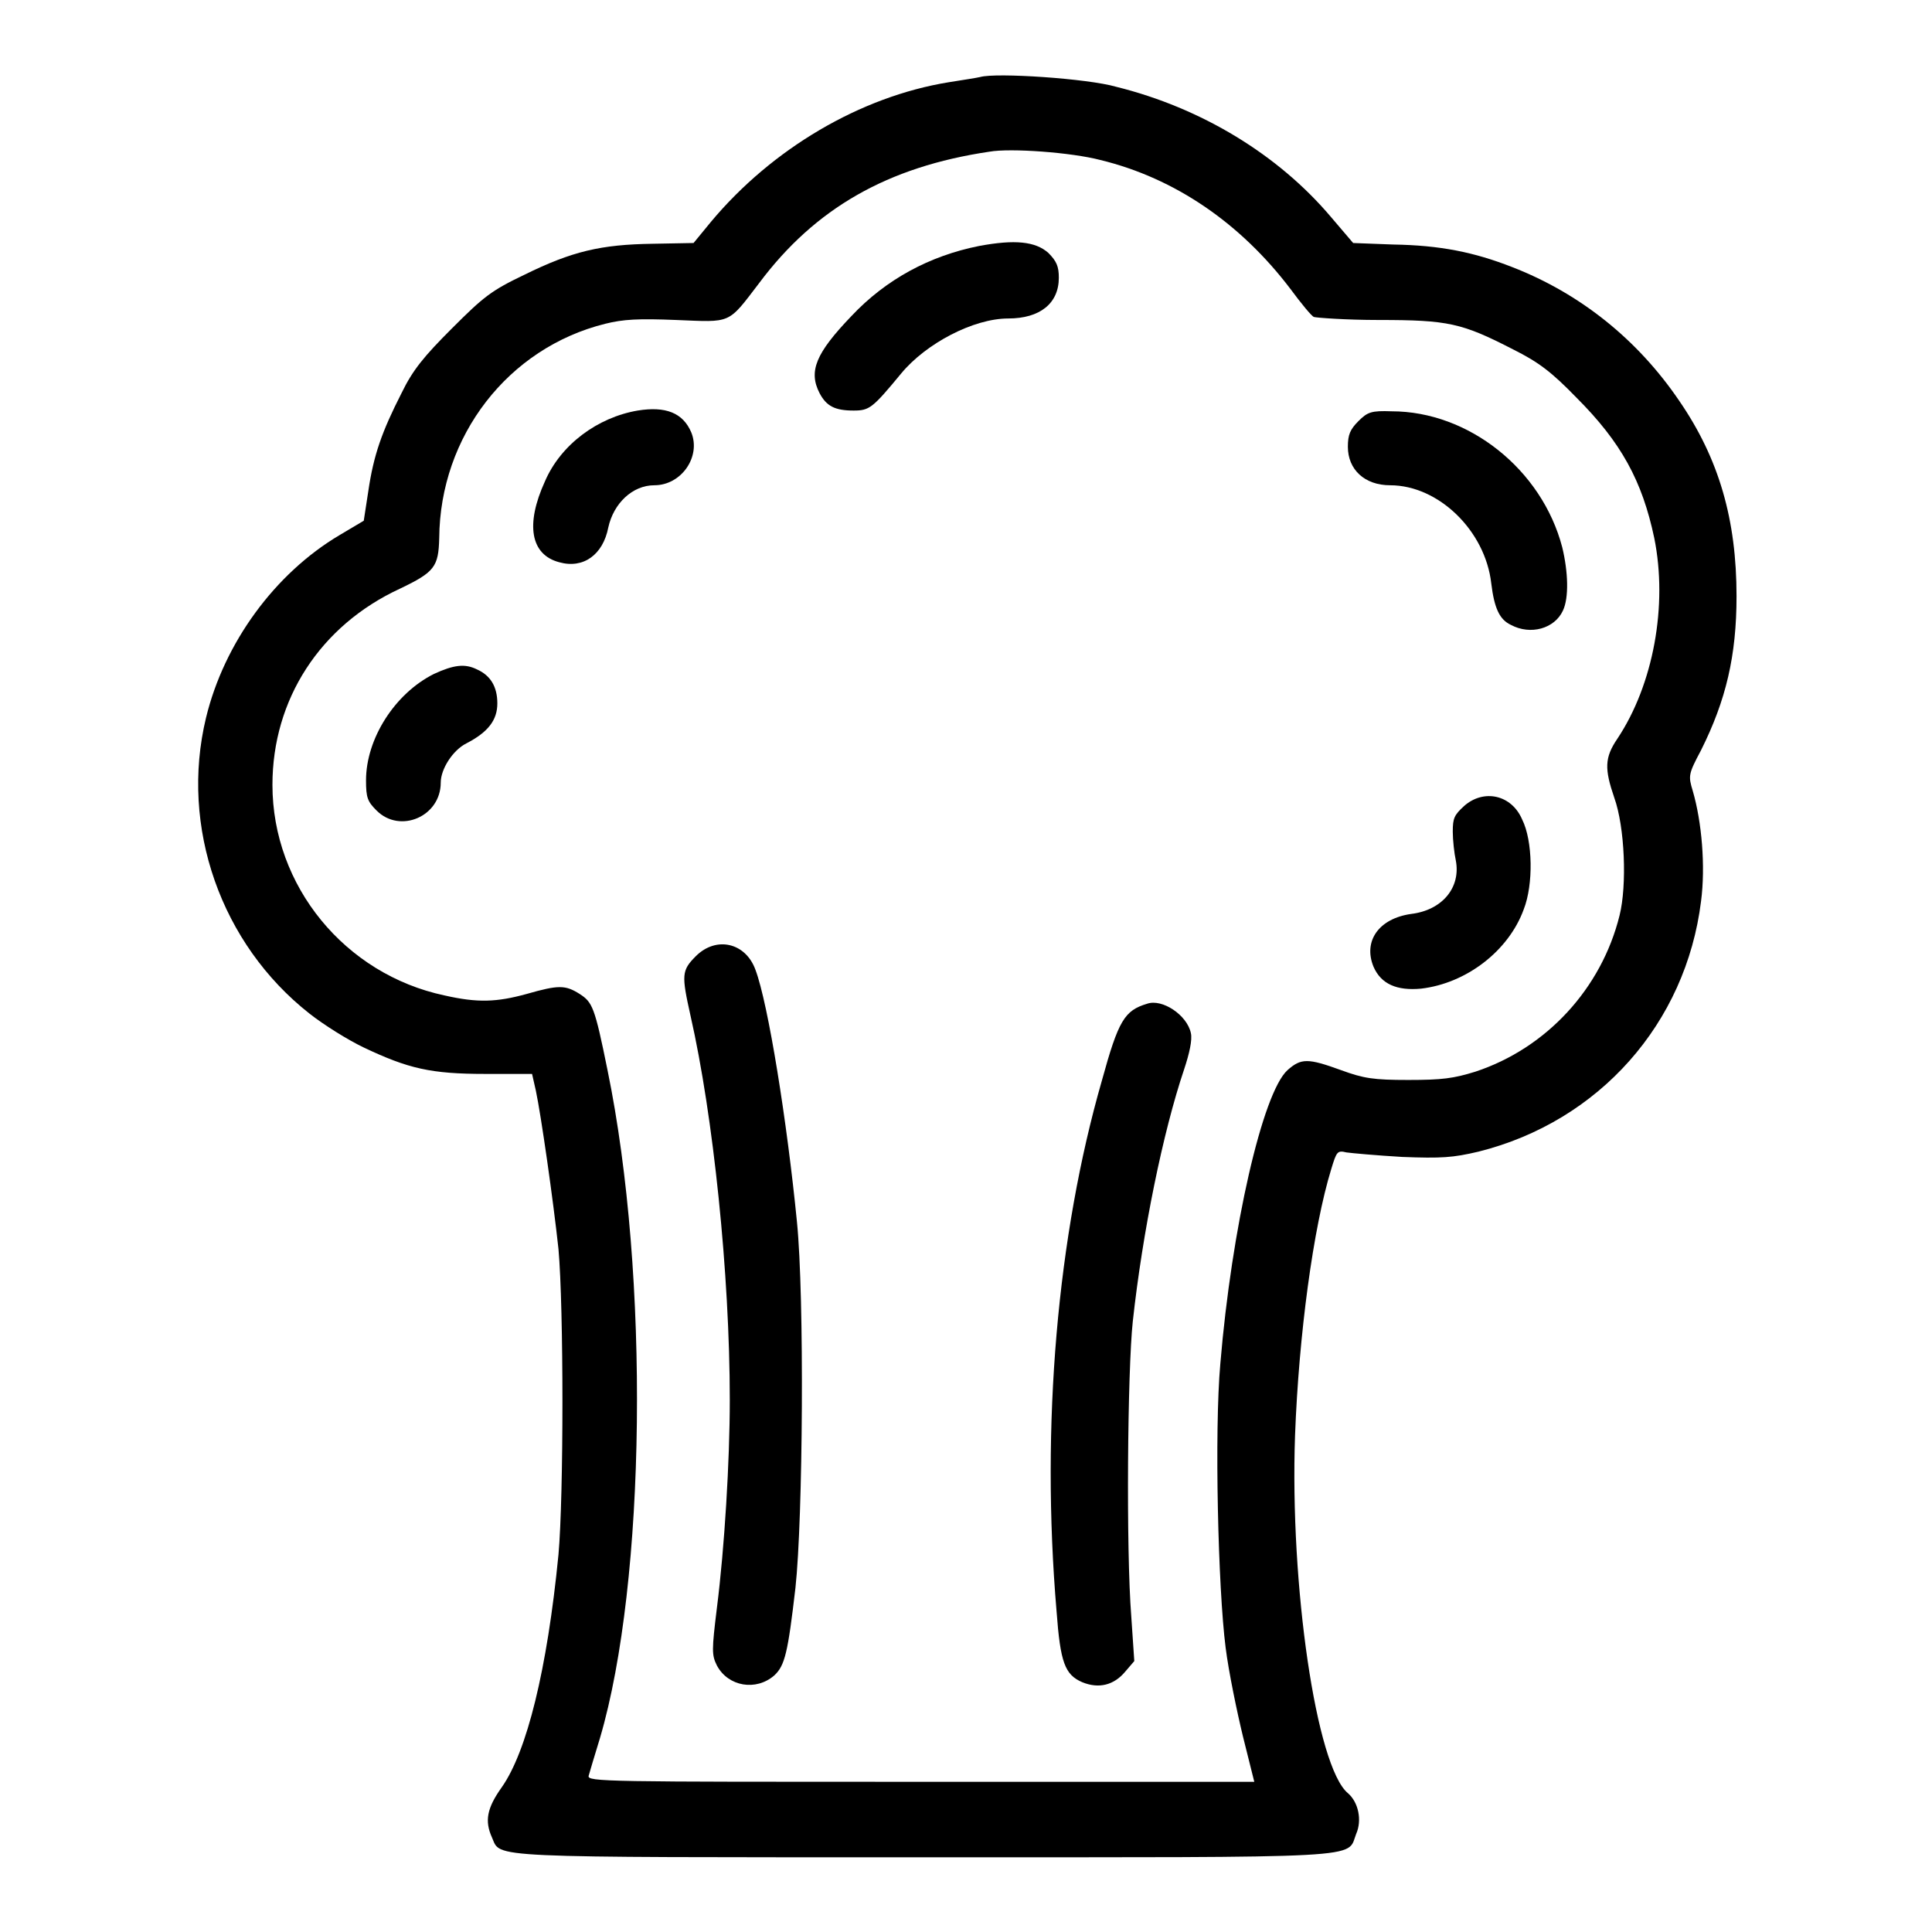
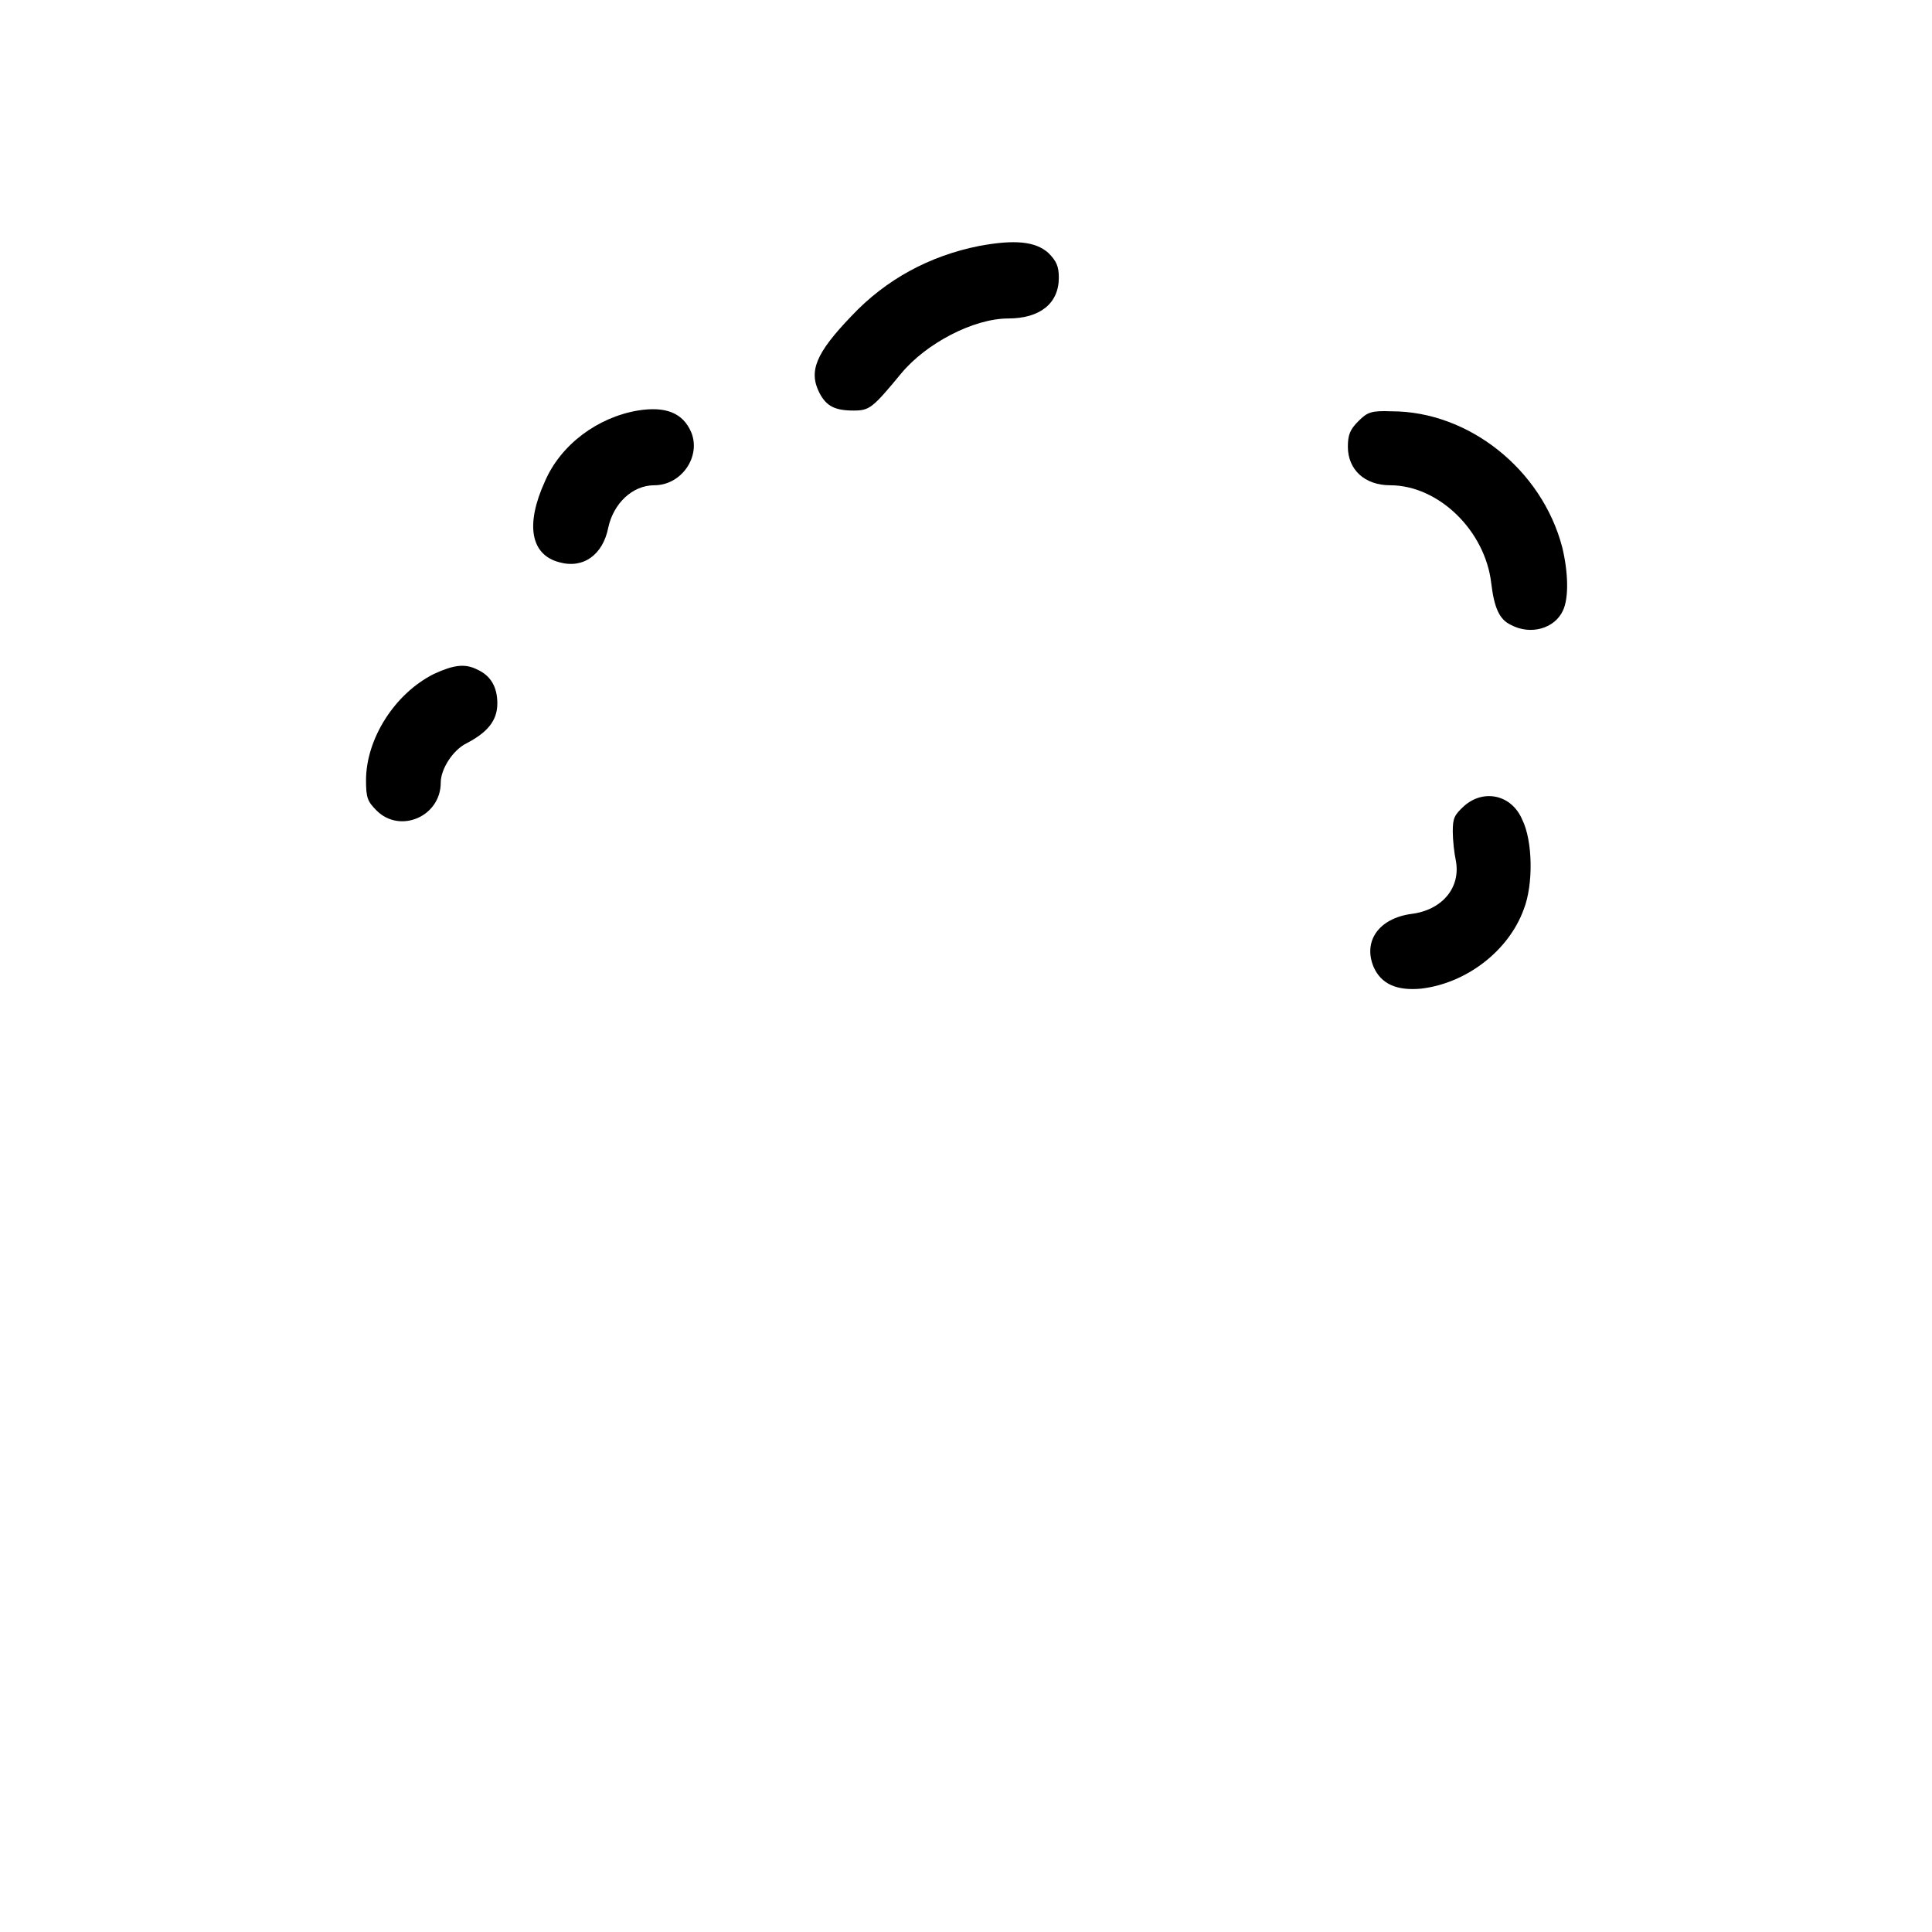
<svg xmlns="http://www.w3.org/2000/svg" version="1.1" x="0px" y="0px" viewBox="0 0 256 256" enable-background="new 0 0 256 256" xml:space="preserve">
  <g>
    <g>
      <g>
-         <path fill="#000000" d="M129.9,10.2c-0.4,0.1-2.3,0.4-4.2,0.7c-11.7,1.9-23.4,8.8-31.5,18.5l-2.3,2.8l-5.4,0.1c-6.9,0.1-10.7,1-17,4.1c-4.4,2.1-5.4,2.9-9.6,7.1c-3.7,3.7-5.2,5.5-6.7,8.6c-2.6,5.1-3.7,8.2-4.4,13l-0.6,3.9l-3.2,1.9C36.4,76,29.7,85.2,27.3,95.1c-3.5,14.5,2,30,13.7,39.2c1.9,1.5,5.1,3.5,7.2,4.5c5.9,2.8,8.9,3.5,16.1,3.5h6.2l0.5,2.2c0.7,3.3,2.3,14.5,3,21c0.7,7.8,0.7,32.7,0,40.5c-1.5,15.3-4.2,26.1-7.5,30.8c-2,2.8-2.3,4.5-1.3,6.7c1.2,2.7-1.5,2.6,57.1,2.6c59.9,0,56.1,0.2,57.4-3.1c0.8-1.8,0.3-4.2-1.1-5.4c-4.2-3.5-7.7-27.6-7-47.4c0.5-13.3,2.4-27.5,4.8-35.3c0.7-2.3,0.8-2.5,2-2.2c0.7,0.1,4,0.4,7.4,0.6c5.2,0.2,6.7,0.1,10.1-0.7c16-4,27.5-17,29.5-33.2c0.6-4.6,0.1-10.5-1.1-14.6c-0.6-2-0.6-2.2,1.1-5.4c3.3-6.6,4.7-12.5,4.7-20.4c0-10.1-2.3-18.2-7.6-25.9c-5.5-8.1-13.1-14.2-22.1-17.7c-5.1-2-9.6-2.9-15.8-3l-5.3-0.2l-2.9-3.4c-7-8.3-17.2-14.5-28.5-17.3C144.1,10.4,132,9.6,129.9,10.2z M145.8,21.2c9.9,2.4,18.6,8.4,25.2,17.1c1.4,1.9,2.8,3.6,3.1,3.7s4.2,0.4,8.6,0.4c9.2,0,11,0.4,17.8,3.9c3.4,1.7,5.1,3,8.4,6.4c5.9,5.9,8.7,11,10.3,18.6c1.8,8.9-0.1,19.4-4.9,26.6c-1.7,2.5-1.7,4-0.4,7.8c1.4,3.9,1.7,11.6,0.7,15.6c-2.4,9.7-9.7,17.6-19.1,20.7c-2.9,0.9-4.4,1.1-8.9,1.1c-4.6,0-5.9-0.2-8.9-1.3c-4.4-1.6-5.3-1.6-7.1,0c-3.3,3-7.4,20.9-8.9,38.9c-0.8,8.9-0.3,29.8,0.7,37.6c0.4,3.2,1.5,8.5,2.3,11.8l1.5,6h-44.2c-41.9,0-44.2,0-44-0.8c0.1-0.4,0.8-2.7,1.5-5c6.1-20.7,6.6-61.3,1-88.5c-1.7-8.4-2-9-3.7-10.1c-1.9-1.2-2.8-1.2-7,0c-4,1.1-6.5,1.2-10.9,0.2c-13.2-2.8-22.8-14.5-22.8-27.9c0-11.3,6.3-21.1,16.9-26c4.6-2.2,5.1-2.9,5.2-6.7c0.1-13.5,9.1-25.2,22-28.4c2.4-0.6,4.4-0.7,9.4-0.5c7.4,0.3,6.8,0.6,11-4.9c7.4-9.9,17-15.4,30.5-17.4C133.9,19.6,142,20.2,145.8,21.2z" />
        <path fill="#000000" d="M129.7,32.6c-6.5,1.3-12.3,4.4-16.9,9.3c-4.7,4.9-5.7,7.3-4.2,10.2c0.9,1.7,2,2.3,4.5,2.3c2.1,0,2.5-0.3,6.3-4.9c3.3-4,9.6-7.3,14.2-7.3c4.2,0,6.7-2,6.7-5.4c0-1.5-0.3-2.2-1.4-3.3C137.2,32,134.5,31.7,129.7,32.6z" />
        <path fill="#000000" d="M84.5,54.4c-5.3,0.9-10.2,4.5-12.3,9.4c-2.6,5.7-1.9,9.7,1.9,10.7c3.2,0.9,5.8-1,6.5-4.6c0.7-3.2,3.2-5.6,6.1-5.6c3.6,0,6.2-3.8,4.9-7C90.5,54.7,88.2,53.8,84.5,54.4z" />
        <path fill="#000000" d="M180,55.8c-1.1,1.1-1.4,1.8-1.4,3.4c0,3,2.2,5.1,5.6,5.1c6.4,0,12.6,6,13.4,13c0.4,3.3,1.1,4.8,2.6,5.5c2.6,1.4,5.8,0.5,6.9-1.9c0.8-1.7,0.7-5.1-0.1-8.4c-2.7-10.3-12.4-18-22.6-18C181.7,54.4,181.2,54.6,180,55.8z" />
        <path fill="#000000" d="M57.5,89.3c-5.2,2.6-9,8.6-9,14.1c0,2.3,0.2,2.8,1.4,4c3.1,3.1,8.5,0.8,8.5-3.7c0-1.8,1.6-4.3,3.4-5.2c2.9-1.5,4.1-3.1,4.1-5.3c0-2.2-0.9-3.7-2.7-4.5C61.6,87.9,60.1,88.1,57.5,89.3z" />
        <path fill="#000000" d="M194,106.8c-1.3,1.2-1.5,1.6-1.5,3.4c0,1.1,0.2,2.9,0.4,3.8c0.7,3.6-1.8,6.6-5.9,7.1c-4.3,0.6-6.4,3.6-5,7c1,2.3,3.1,3.2,6.3,2.9c6-0.7,11.6-5,13.6-10.5c1.3-3.3,1.2-9.1-0.2-11.9C200.3,105.3,196.6,104.5,194,106.8z" />
-         <path fill="#000000" d="M92.2,126.7c-1.9,1.9-1.9,2.5-0.7,7.9c3,13.2,5.2,34.2,5.2,50.9c0,8.1-0.7,19.6-1.7,27.5c-0.7,5.7-0.7,6.3,0,7.7c1.5,2.8,5.2,3.4,7.6,1.3c1.4-1.3,1.8-3,2.8-11.6c1-9.2,1.2-38.5,0.2-48.5c-1.3-13.2-3.8-28.9-5.5-33.4C98.8,124.9,94.9,124,92.2,126.7z" />
-         <path fill="#000000" d="M152,133c-3,0.9-3.8,2.2-6,10.2c-5.9,20.5-8.1,45.6-6,70.3c0.5,6.8,1.1,8.4,3.4,9.4c2.2,0.9,4.2,0.4,5.7-1.4l1.2-1.4l-0.4-5.9c-0.7-8.9-0.5-32.6,0.2-39.1c1.3-11.9,4-25.1,6.8-33.4c0.7-2.1,1.1-3.9,0.9-4.8C157.3,134.5,154,132.3,152,133z" />
      </g>
    </g>
  </g>
</svg>